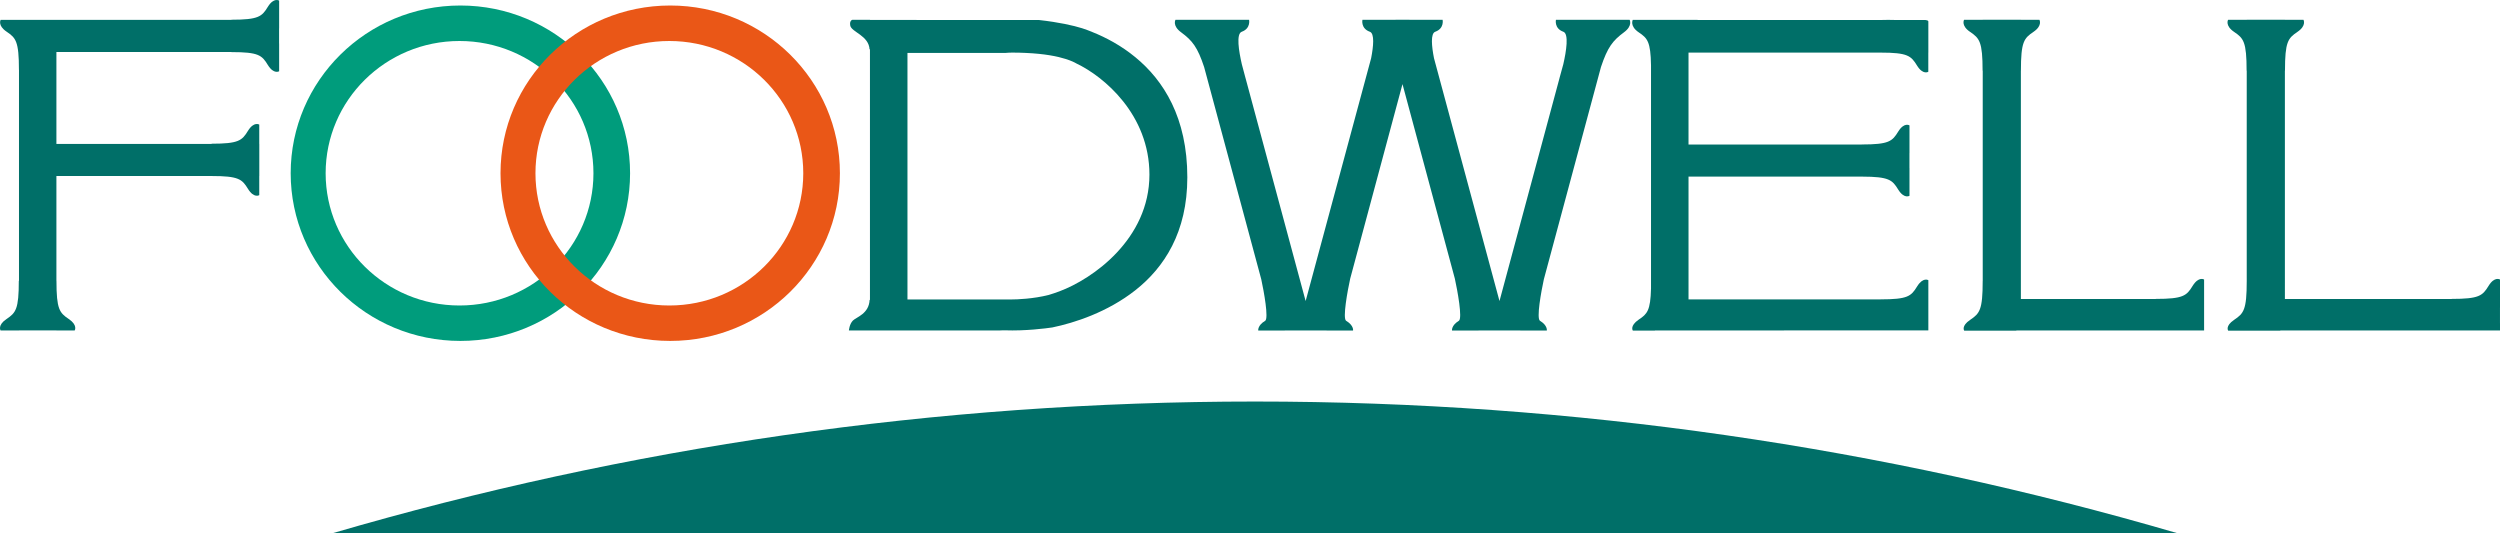
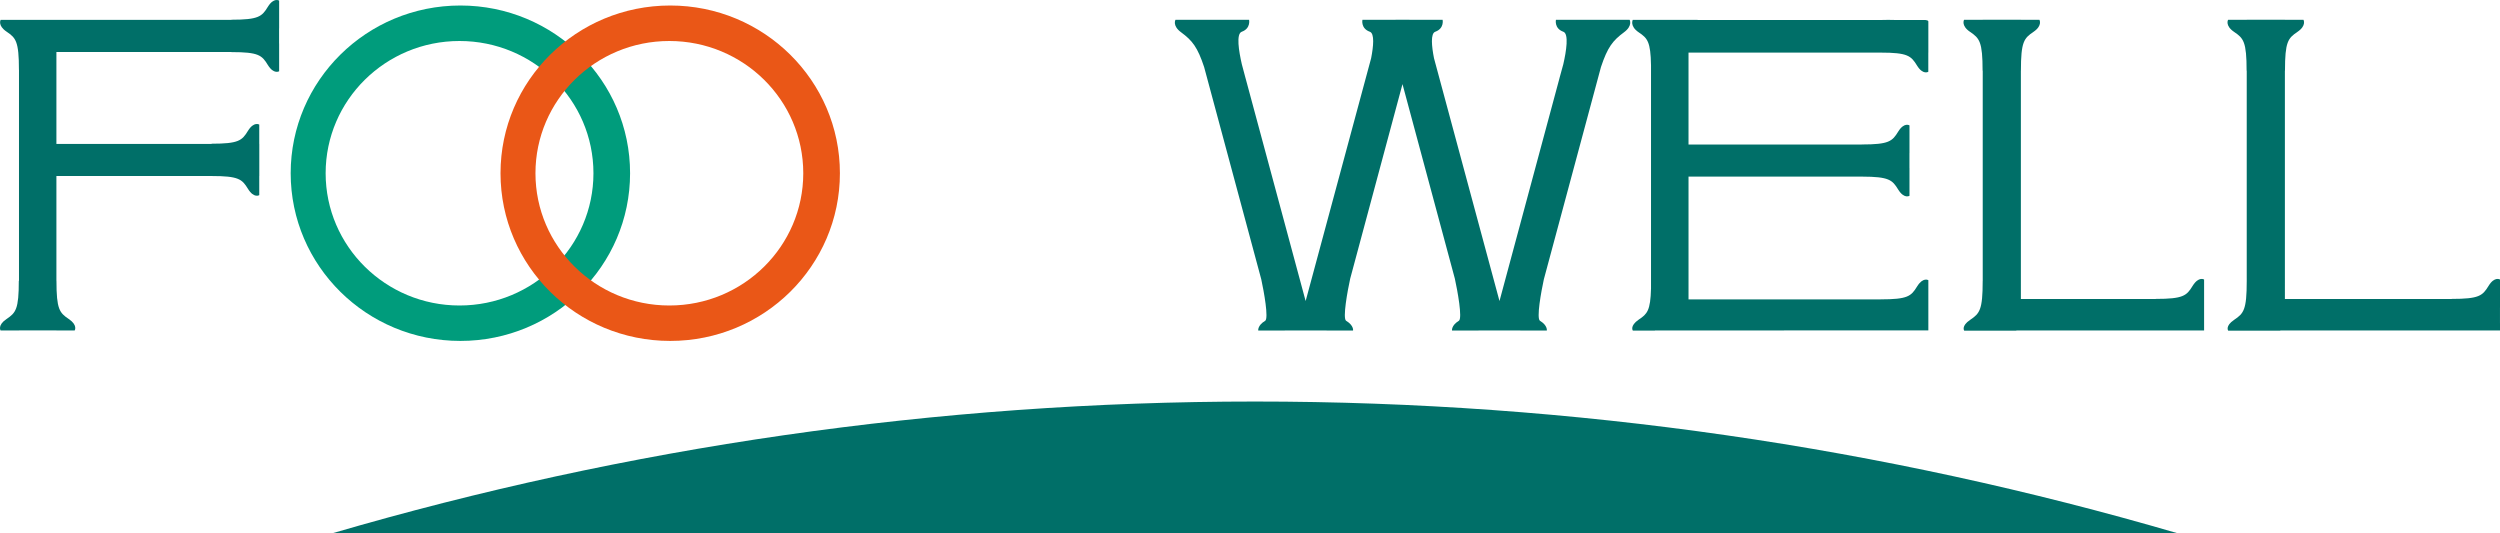
<svg xmlns="http://www.w3.org/2000/svg" version="1.1" id="레이어_1" x="0px" y="0px" viewBox="0 0 389.324 83.03" style="enable-background:new 0 0 389.324 83.03;" xml:space="preserve">
  <style type="text/css">
	.st0{fill:#006F68;}
	.st1{fill:#009C7C;}
	.st2{fill:#EA5717;}
</style>
  <g>
    <polygon class="st0" points="150.61,15.071 150.636,15.071 150.61,15.071  " />
    <path class="st0" d="M51.812,83.03h287.257c-45.697-13.354-93.865-20.5-143.627-20.5C145.677,62.53,97.507,69.677,51.812,83.03   L51.812,83.03z" />
    <path class="st0" d="M343.243,47.918V43.53c0,0-0.83-0.541-1.785,0.988c-0.936,1.539-1.467,2.031-5.758,2.031v0.018h-20.99V11.004   h0.006c0-4.496,0.478-5.043,1.943-6.033c1.465-0.99,0.941-1.889,0.941-1.889h-2.891V3.075h-5.941v0.008h-2.904   c0,0-0.523,0.898,0.947,1.889c1.459,0.99,1.938,1.537,1.938,6.033h0.02V43.77h-0.006c0,4.498-0.473,5.039-1.932,6.029   c-1.471,0.982-0.941,1.701-0.941,1.701h2.879h5.234v-0.039h29.24v-1.139V47.918L343.243,47.918z" />
    <path class="st0" d="M41.71,1.065c-0.924,1.51-1.439,2.006-5.674,2.006V3.09H10.204H2.956H0.103c0,0-0.518,0.871,0.93,1.846   c1.439,0.967,1.916,1.512,1.916,5.947h0.008v32.848H2.929c0,4.428-0.465,4.975-1.91,5.949c-1.445,0.971-0.93,1.781-0.93,1.781   h2.867v-0.006h5.828v0.006h2.848c0,0,0.516-0.811-0.924-1.781c-1.445-0.975-1.916-1.521-1.916-5.949H8.784v-16.32h24.158   c4.227,0,4.75,0.492,5.672,1.996c0.936,1.523,1.76,0.982,1.76,0.982v-2.979h0.008v-5h-0.008v-3.008c0,0-0.824-0.535-1.76,0.975   c-0.922,1.51-1.445,2.004-5.672,2.004v0.029H8.784V8.096h27.252v0.017c4.234,0,4.75,0.488,5.674,2.006   c0.936,1.51,1.76,0.977,1.76,0.977V6.764h-0.008V4.422l0.008-0.008V0.096C43.47,0.096,42.646-0.453,41.71,1.065L41.71,1.065z" />
-     <path class="st0" d="M135.425,46.68c-0.086,2.184-2.049,2.693-2.605,3.242c-0.549,0.559-0.621,1.539-0.621,1.539h3.277h0.604   h19.648c0.254,0,0.424-0.037,0.713-0.021c3.252,0.119,6.451-0.301,7.439-0.447c3.436-0.711,8.584-2.369,12.936-5.799   c4.475-3.529,8.086-9.023,8.086-17.572c0-9.322-3.715-15.113-8.086-18.703c-2.213-1.824-4.594-3.088-6.74-3.941V4.971   c-0.529-0.215-1.047-0.406-1.551-0.57c-1.34-0.42-3.598-0.939-6.746-1.287h-19.045v-0.01h-7.244V3.082h-2.754   c0,0-0.479,0.119-0.328,0.898c0.184,1.02,2.918,1.553,3.01,3.744l0.059-0.098v39.115L135.425,46.68L135.425,46.68z M141.319,8.241   h15.285c0.312-0.029,0.646-0.049,1.047-0.049c0.732,0,1.42,0.019,2.066,0.049c2.99,0.129,4.967,0.541,6.203,0.932   c0.949,0.297,1.465,0.568,1.682,0.699c4.285,2.027,11.398,7.961,11.398,17.32c0,10.051-8.848,16.256-14.035,18.185   c-0.576,0.219-1.133,0.396-1.637,0.551c-2.42,0.621-4.984,0.705-5.783,0.705h-0.256c-0.373,0.006-0.758,0.006-1.15,0h-14.82V8.241   L141.319,8.241z" />
    <path class="st0" d="M389.325,47.918V43.53c0,0-0.844-0.541-1.779,0.988c-0.941,1.539-1.465,2.031-5.764,2.031v0.018h-25.957   V11.004h0.014c0-4.496,0.471-5.043,1.93-6.033c1.473-0.99,0.949-1.889,0.949-1.889h-2.892V3.075h-5.942v0.008h-2.904   c0,0-0.523,0.898,0.941,1.889c1.467,0.99,1.943,1.537,1.943,6.033h0.019V43.77c0,4.498-0.476,5.039-1.949,6.029   c-1.459,0.982-0.935,1.701-0.935,1.701h2.885h5.229v-0.039h34.213v-1.139h-0.006v-2.404H389.325L389.325,47.918z" />
    <path class="st0" d="M300.059,3.157l-0.242-0.047h-4.814c-0.551-0.006-1.264-0.039-2.141,0.004h-28.494V3.098h-7.256V3.09h-2.84   c0,0-0.518,0.969,0.922,1.943c1.361,0.912,1.859,1.441,1.918,5.156v34.74c-0.086,3.43-0.59,3.971-1.91,4.84   c-1.439,0.99-0.924,1.711-0.924,1.711h2.834v0.006h0.607v-0.025h20.113v-0.006h22.469v-4.828v-2.994c0,0-0.818-0.535-1.754,0.98   c-0.928,1.512-1.445,2.006-5.672,2.006v0.008h-29.922V27.504h27.035c4.176,0.014,4.691,0.502,5.615,2.012   c0.935,1.51,1.76,0.976,1.76,0.976v-4.326l-0.006-0.012v-2.303l0.006-0.008v-4.318c0,0-0.824-0.543-1.76,0.977   c-0.924,1.504-1.44,1.998-5.674,1.998v0.006h-26.977V8.192h29.908c4.227,0,4.744,0.502,5.674,2.01   c0.936,1.52,1.76,0.975,1.76,0.975V8.192h0.006V3.53V3.37C300.296,3.205,300.204,3.205,300.059,3.157L300.059,3.157z" />
    <path class="st1" d="M71.696,0.858c-14.598,0-26.428,11.701-26.428,26.121c0,14.424,11.83,26.113,26.428,26.113   c14.596,0,26.426-11.69,26.426-26.113C98.122,12.559,86.292,0.858,71.696,0.858L71.696,0.858z M71.558,47.575   c-11.508,0-20.846-9.23-20.846-20.596c0-11.373,9.338-20.594,20.846-20.594c11.529,0,20.859,9.221,20.859,20.594   C92.417,38.344,83.087,47.575,71.558,47.575L71.558,47.575z" />
    <path class="st0" d="M253.782,3.082h-4.123h-3.926h-3.428c0,0-0.295,1.344,1.15,1.861c0.891,0.315,0.465,3.02,0,5.051l-0.607,2.213   v0.014l-9.332,34.66L223.315,9.063c-0.365-1.846-0.562-3.854,0.197-4.119c1.439-0.518,1.145-1.861,1.145-1.861h-3.428h-1.1   l-1.061-0.008h-0.014h-0.646h-0.635h-0.008h-0.006l-1.053,0.008h-1.105h-0.008h-3.422c0,0-0.295,1.344,1.152,1.861   c0.758,0.266,0.562,2.273,0.203,4.119l-10.201,37.818l-9.344-34.66l-0.006-0.014l-0.59-2.213c-0.465-2.031-0.908-4.736-0.006-5.051   c1.434-0.518,1.139-1.861,1.139-1.861h-3.41h-0.006h-3.925h-4.121c0,0-0.531,0.922,0.883,1.953c1.76,1.301,2.551,2.316,3.578,5.406   l8.898,33.055c0.42,1.922,1.172,6.102,0.609,6.463c-1.217,0.725-1.08,1.521-1.08,1.521h4.129l0.014-0.02h0.555h5.359h0.57   l0.019,0.012h4.121c0,0,0.137-0.789-1.08-1.514c-0.574-0.361,0.223-4.699,0.635-6.572l8.141-30.287l8.152,30.287   c0.412,1.873,1.211,6.211,0.627,6.572c-1.197,0.725-1.066,1.514-1.066,1.514h4.129l0.014-0.012h0.562h5.367h0.557l0.012,0.02h4.123   c0,0,0.143-0.797-1.066-1.521c-0.576-0.361,0.182-4.541,0.602-6.463l8.893-33.055c1.033-3.09,1.824-4.106,3.578-5.406   C254.305,4.004,253.782,3.082,253.782,3.082L253.782,3.082z" />
    <path class="st2" d="M104.372,0.858c-14.592,0-26.428,11.701-26.428,26.121c0,14.424,11.836,26.113,26.428,26.113   c14.596,0,26.426-11.69,26.426-26.113C130.798,12.559,118.968,0.858,104.372,0.858L104.372,0.858z M104.233,47.575   c-11.508,0-20.846-9.23-20.846-20.596c0-11.373,9.338-20.594,20.846-20.594c11.529,0,20.859,9.221,20.859,20.594   C125.093,38.344,115.763,47.575,104.233,47.575L104.233,47.575z" />
  </g>
</svg>